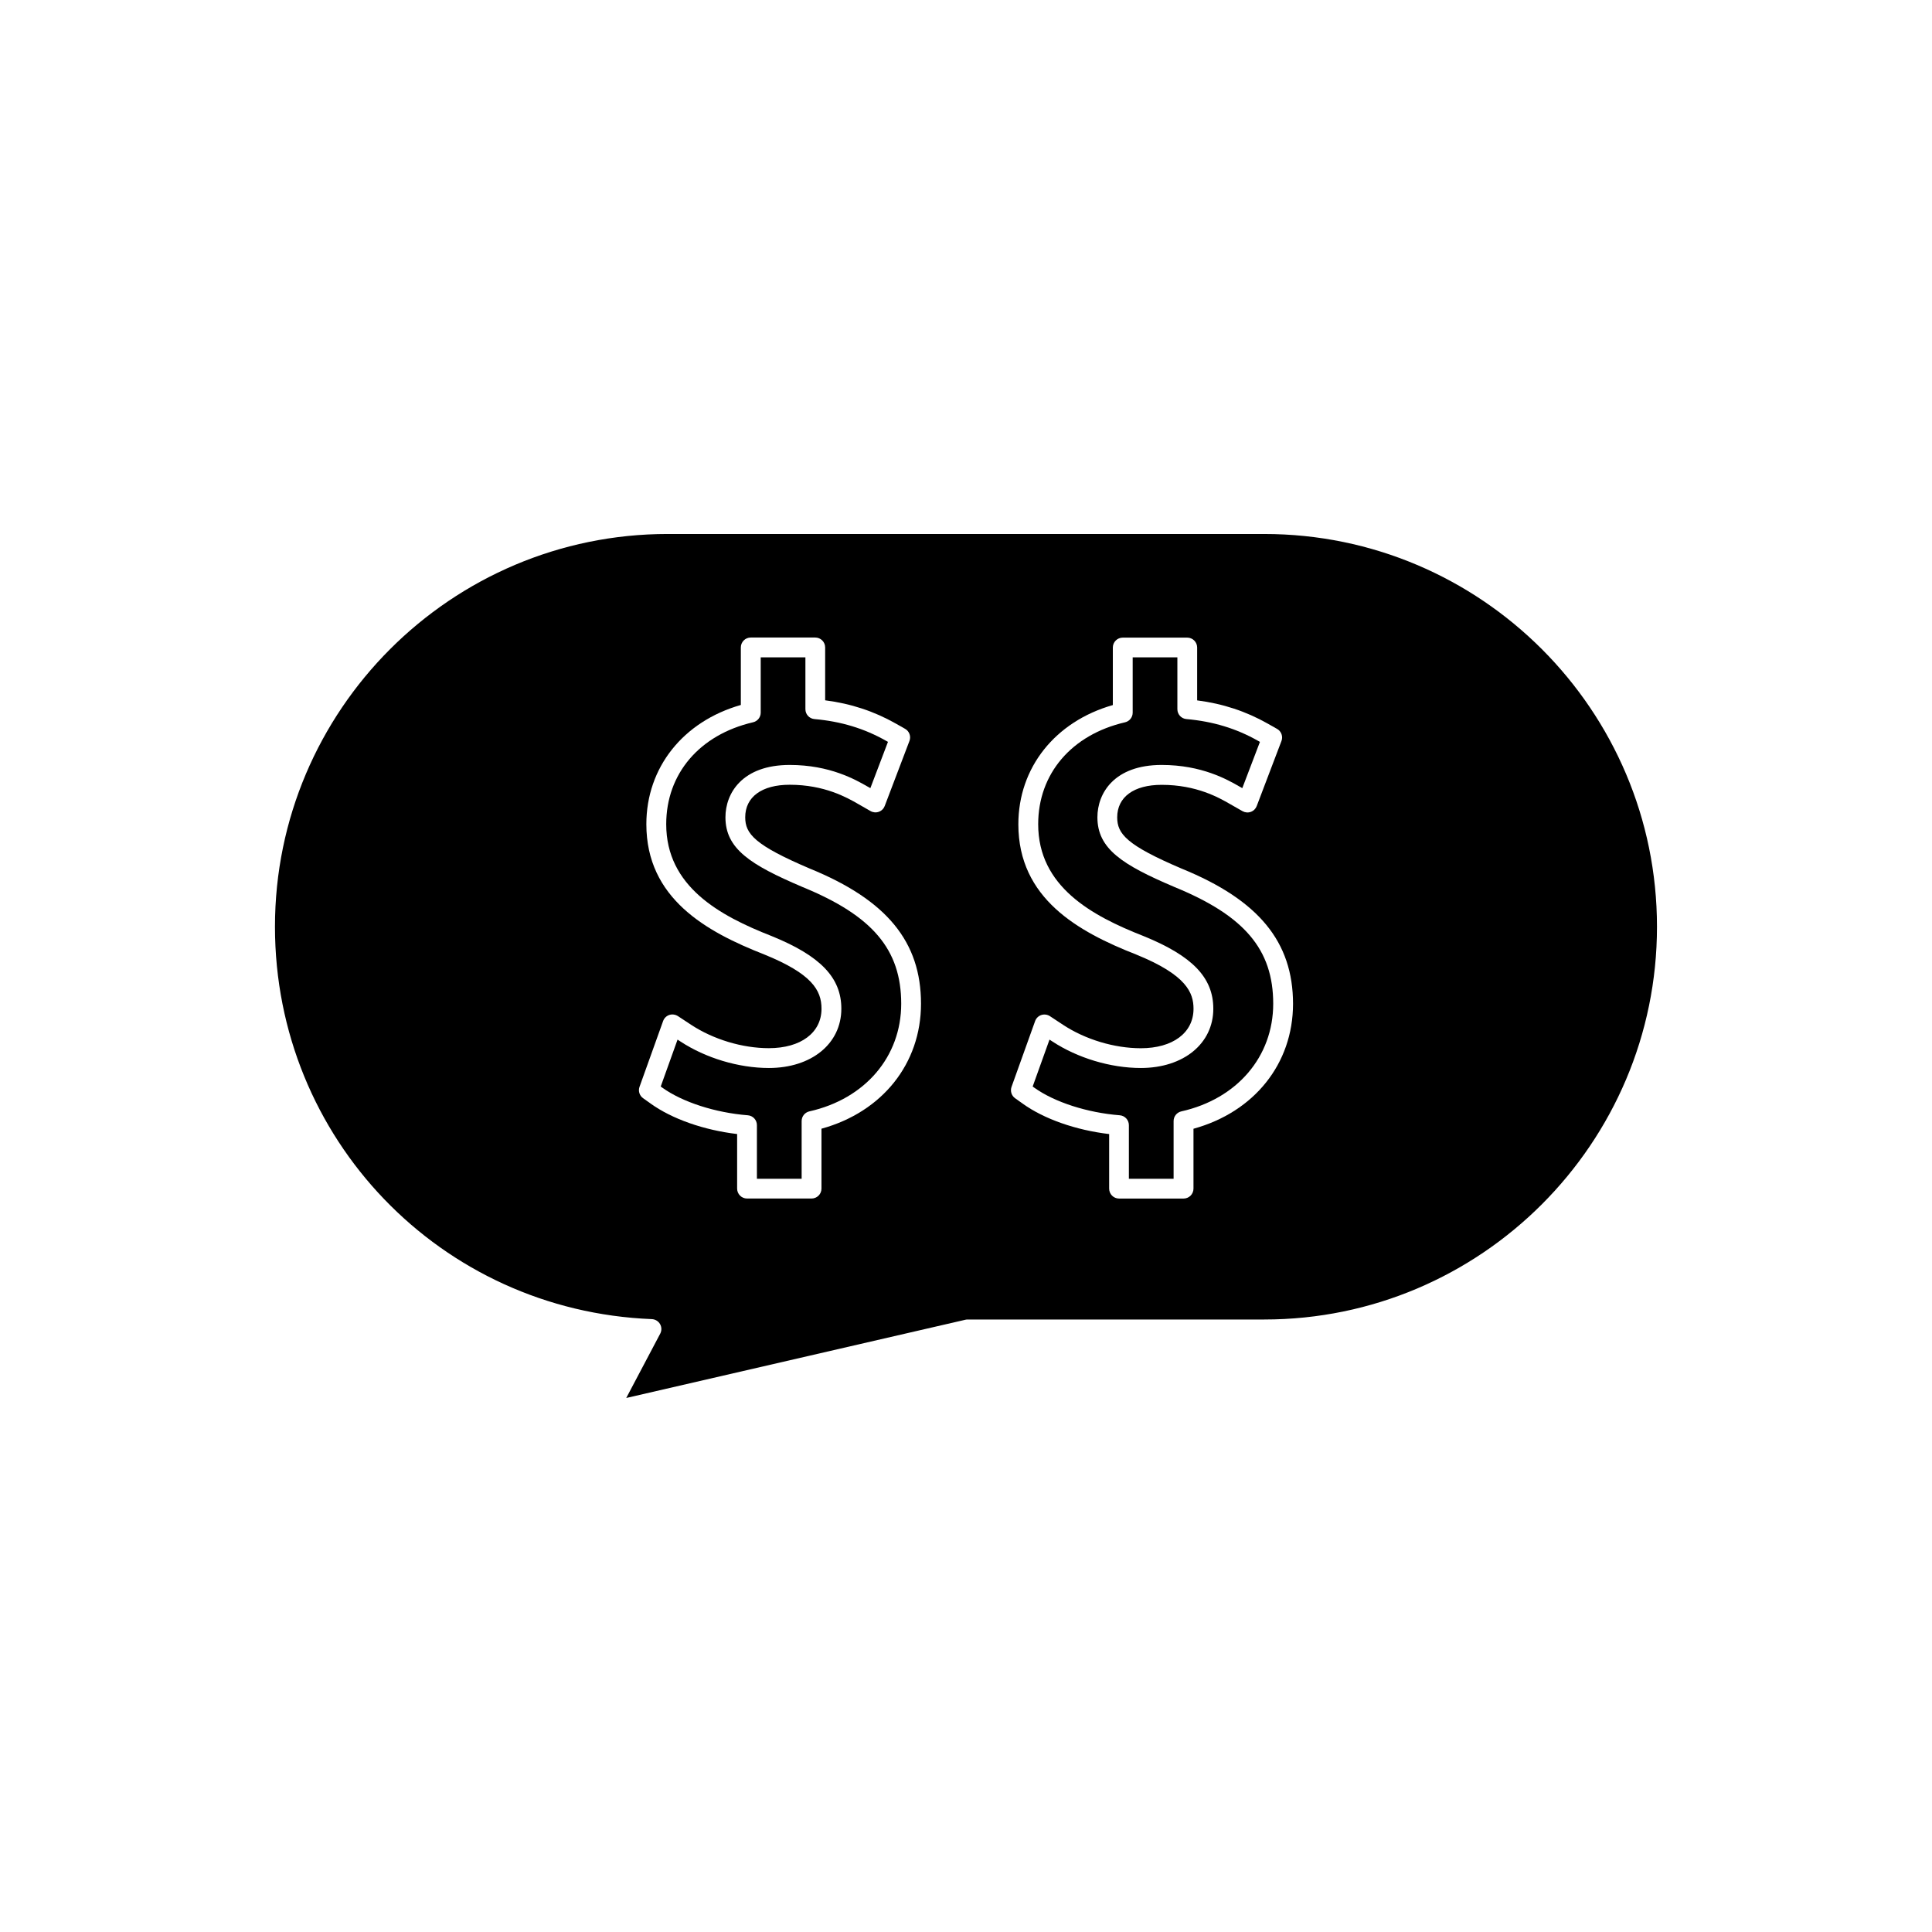
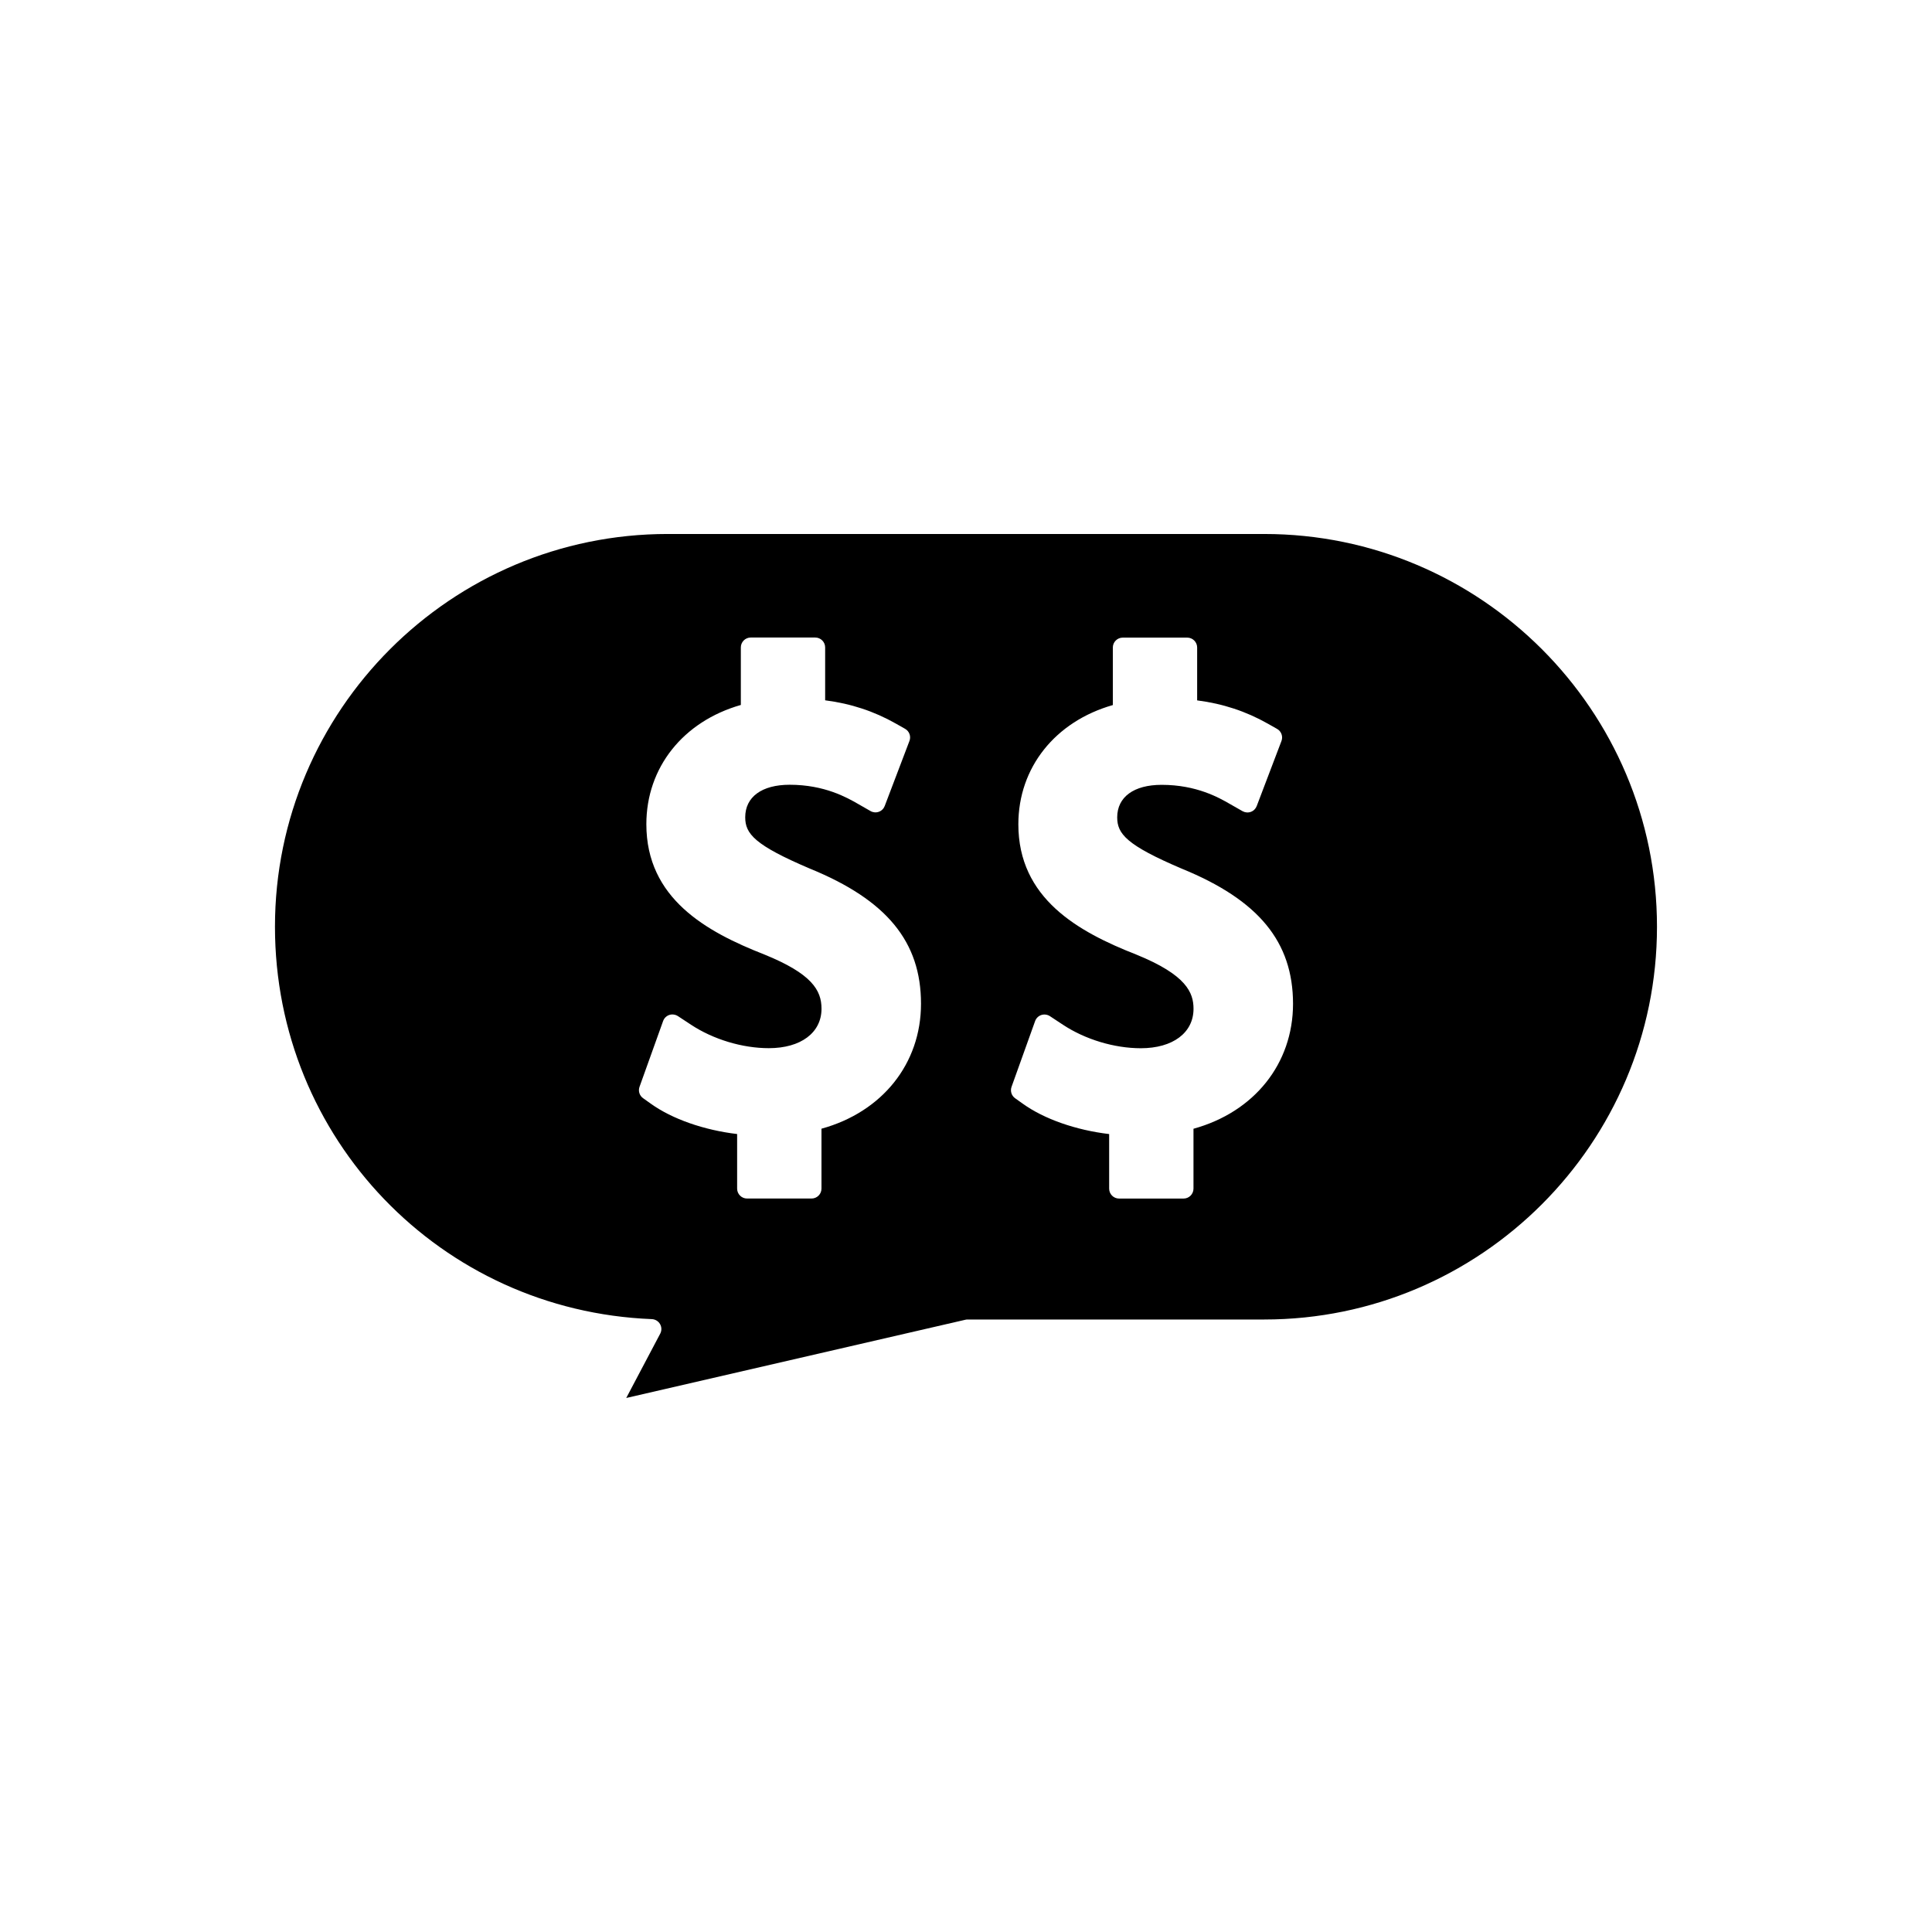
<svg xmlns="http://www.w3.org/2000/svg" fill="#000000" width="800px" height="800px" version="1.1" viewBox="144 144 512 512">
  <g>
-     <path d="m455.16 379.03c-13.793-5.863-20.336-10.113-20.336-18.438 0-6.398 4.461-13.871 17.035-13.871 10.66 0 17.438 3.894 20.691 5.766l0.672 0.379 4.672-12.258-0.504-0.285c-5.75-3.266-11.949-5.144-18.98-5.762-1.355-0.117-2.394-1.25-2.394-2.613v-13.746h-11.844v14.664c0 1.219-0.84 2.277-2.031 2.551-14.195 3.297-23.012 13.648-23.012 27.012 0 16.484 14.113 24.23 27.926 29.641 12.961 5.266 18.484 11.02 18.484 19.254 0 9.246-7.902 15.703-19.207 15.703-7.992 0-16.777-2.633-23.496-7.062l-0.707-0.461-4.461 12.434 0.418 0.301c5.359 3.84 14.051 6.644 22.66 7.32 1.363 0.105 2.418 1.25 2.418 2.613v14.219h11.852v-15.305c0-1.227 0.852-2.289 2.059-2.562 14.773-3.312 24.328-14.504 24.34-28.512 0-14.387-7.613-23.371-26.254-30.98z" />
-     <path d="m356.59 379.03c-13.793-5.867-20.34-10.117-20.34-18.438 0-6.398 4.465-13.871 17.035-13.871 10.648 0 17.438 3.894 20.699 5.766l0.672 0.379 4.664-12.266-0.5-0.277c-5.746-3.266-11.953-5.144-18.98-5.762-1.359-0.117-2.398-1.25-2.398-2.613v-13.746h-11.844v14.656c0 1.219-0.84 2.277-2.031 2.551-14.191 3.297-23.012 13.648-23.012 27.012 0 16.484 14.117 24.234 27.926 29.641 12.961 5.266 18.484 11.02 18.484 19.262 0 9.246-7.898 15.703-19.207 15.703-7.992 0-16.777-2.633-23.496-7.062l-0.703-0.461-4.461 12.434 0.418 0.301c5.359 3.84 14.051 6.644 22.656 7.32 1.375 0.105 2.418 1.25 2.418 2.613v14.219h11.855v-15.305c0-1.227 0.852-2.289 2.051-2.562 14.777-3.312 24.324-14.504 24.336-28.508 0-14.391-7.598-23.367-26.242-30.984z" />
    <path d="m479.05 285.51h-158.1c-57.398 0-104.08 46.688-104.08 104.08 0 56.086 43.867 101.77 99.879 103.99 0.898 0.043 1.715 0.535 2.168 1.312 0.453 0.789 0.469 1.742 0.047 2.539l-9.004 17.047 89.84-20.723c0.195-0.051 0.395-0.074 0.586-0.074h78.652c57.391 0 104.08-46.688 104.08-104.08 0.012-57.398-46.676-104.09-104.07-104.09zm-117.35 157.61v15.875c0 1.453-1.18 2.625-2.625 2.625h-17.102c-1.441 0-2.625-1.172-2.625-2.625v-14.465c-8.789-1.043-17.207-3.977-22.887-8.047l-2.035-1.453c-0.957-0.676-1.34-1.914-0.945-3.012l6.25-17.43c0.273-0.766 0.875-1.355 1.645-1.617 0.762-0.246 1.605-0.125 2.281 0.305l3.488 2.297c5.894 3.883 13.598 6.203 20.605 6.203 8.48 0 13.961-4.098 13.961-10.453 0-4.93-2.586-9.273-15.188-14.387-15.426-6.039-31.23-14.879-31.23-34.516 0-15.035 9.758-27.238 25.039-31.598v-15.246c0-1.449 1.176-2.625 2.625-2.625h17.094c1.449 0 2.625 1.176 2.625 2.625v14.012c6.824 0.875 12.969 2.902 18.715 6.16l2.457 1.391c1.133 0.629 1.633 2.004 1.172 3.211l-6.559 17.246c-0.273 0.719-0.844 1.281-1.57 1.539-0.73 0.258-1.527 0.188-2.188-0.195l-3.336-1.91c-2.871-1.645-8.836-5.062-18.09-5.062-7.379 0-11.785 3.223-11.785 8.621 0 4.367 2.473 7.359 17.113 13.594 20.379 8.316 29.477 19.375 29.473 35.816 0 15.895-10.281 28.695-26.379 33.121zm98.586 0.012v15.871c0 1.449-1.18 2.625-2.625 2.625h-17.098c-1.449 0-2.625-1.176-2.625-2.625v-14.465c-8.797-1.043-17.219-3.977-22.891-8.047l-2.035-1.449c-0.957-0.676-1.332-1.914-0.945-3.012l6.25-17.434c0.273-0.762 0.875-1.355 1.645-1.609 0.77-0.246 1.609-0.133 2.277 0.301l3.484 2.297c5.902 3.894 13.609 6.207 20.613 6.207 8.477 0 13.961-4.098 13.961-10.453 0-4.262-1.848-8.965-15.191-14.379-15.418-6.039-31.23-14.883-31.23-34.516 0-15.035 9.758-27.238 25.039-31.598v-15.246c0-1.449 1.18-2.625 2.625-2.625h17.094c1.449 0 2.625 1.176 2.625 2.625v14.008c6.824 0.875 12.961 2.902 18.711 6.16l2.461 1.391c1.133 0.629 1.633 2.004 1.172 3.211l-6.559 17.246c-0.277 0.719-0.84 1.281-1.57 1.539-0.73 0.262-1.527 0.184-2.188-0.188l-3.344-1.906c-2.875-1.652-8.82-5.074-18.086-5.074-7.379 0-11.785 3.223-11.785 8.621 0 4.367 2.473 7.359 17.109 13.594 20.367 8.316 29.477 19.371 29.488 35.816-0.008 15.883-10.289 28.68-26.383 33.113z" />
  </g>
</svg>